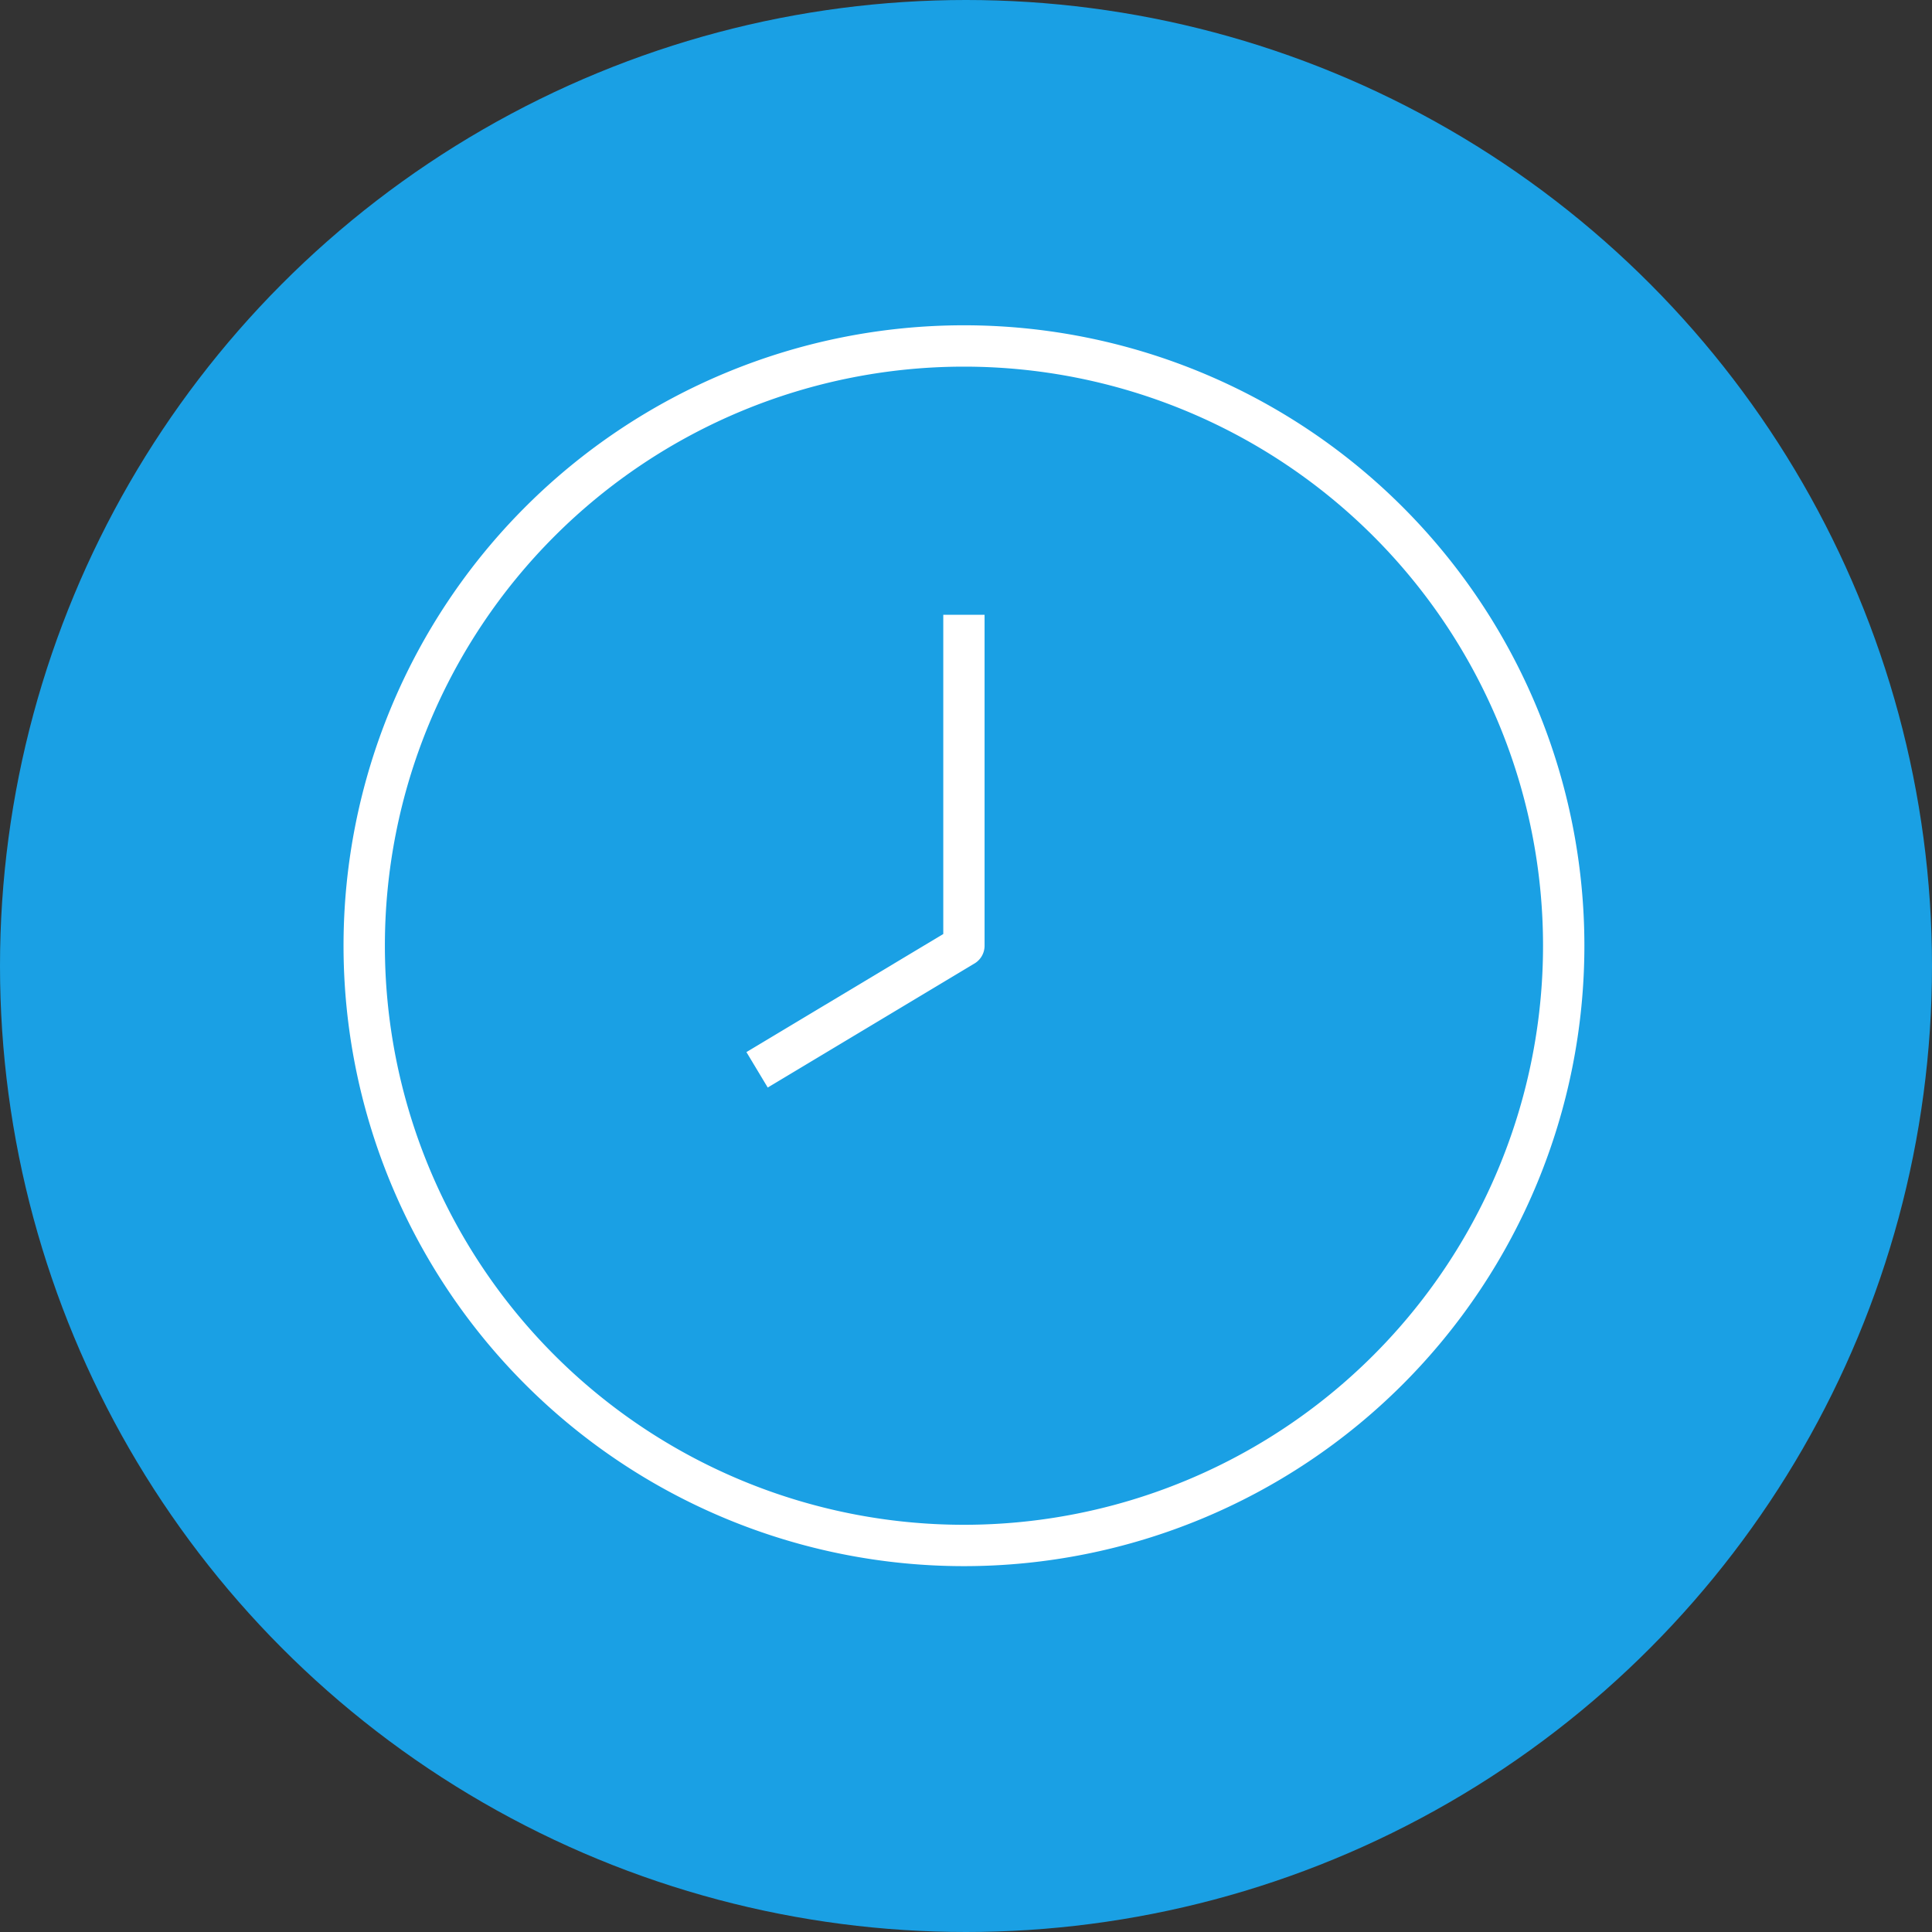
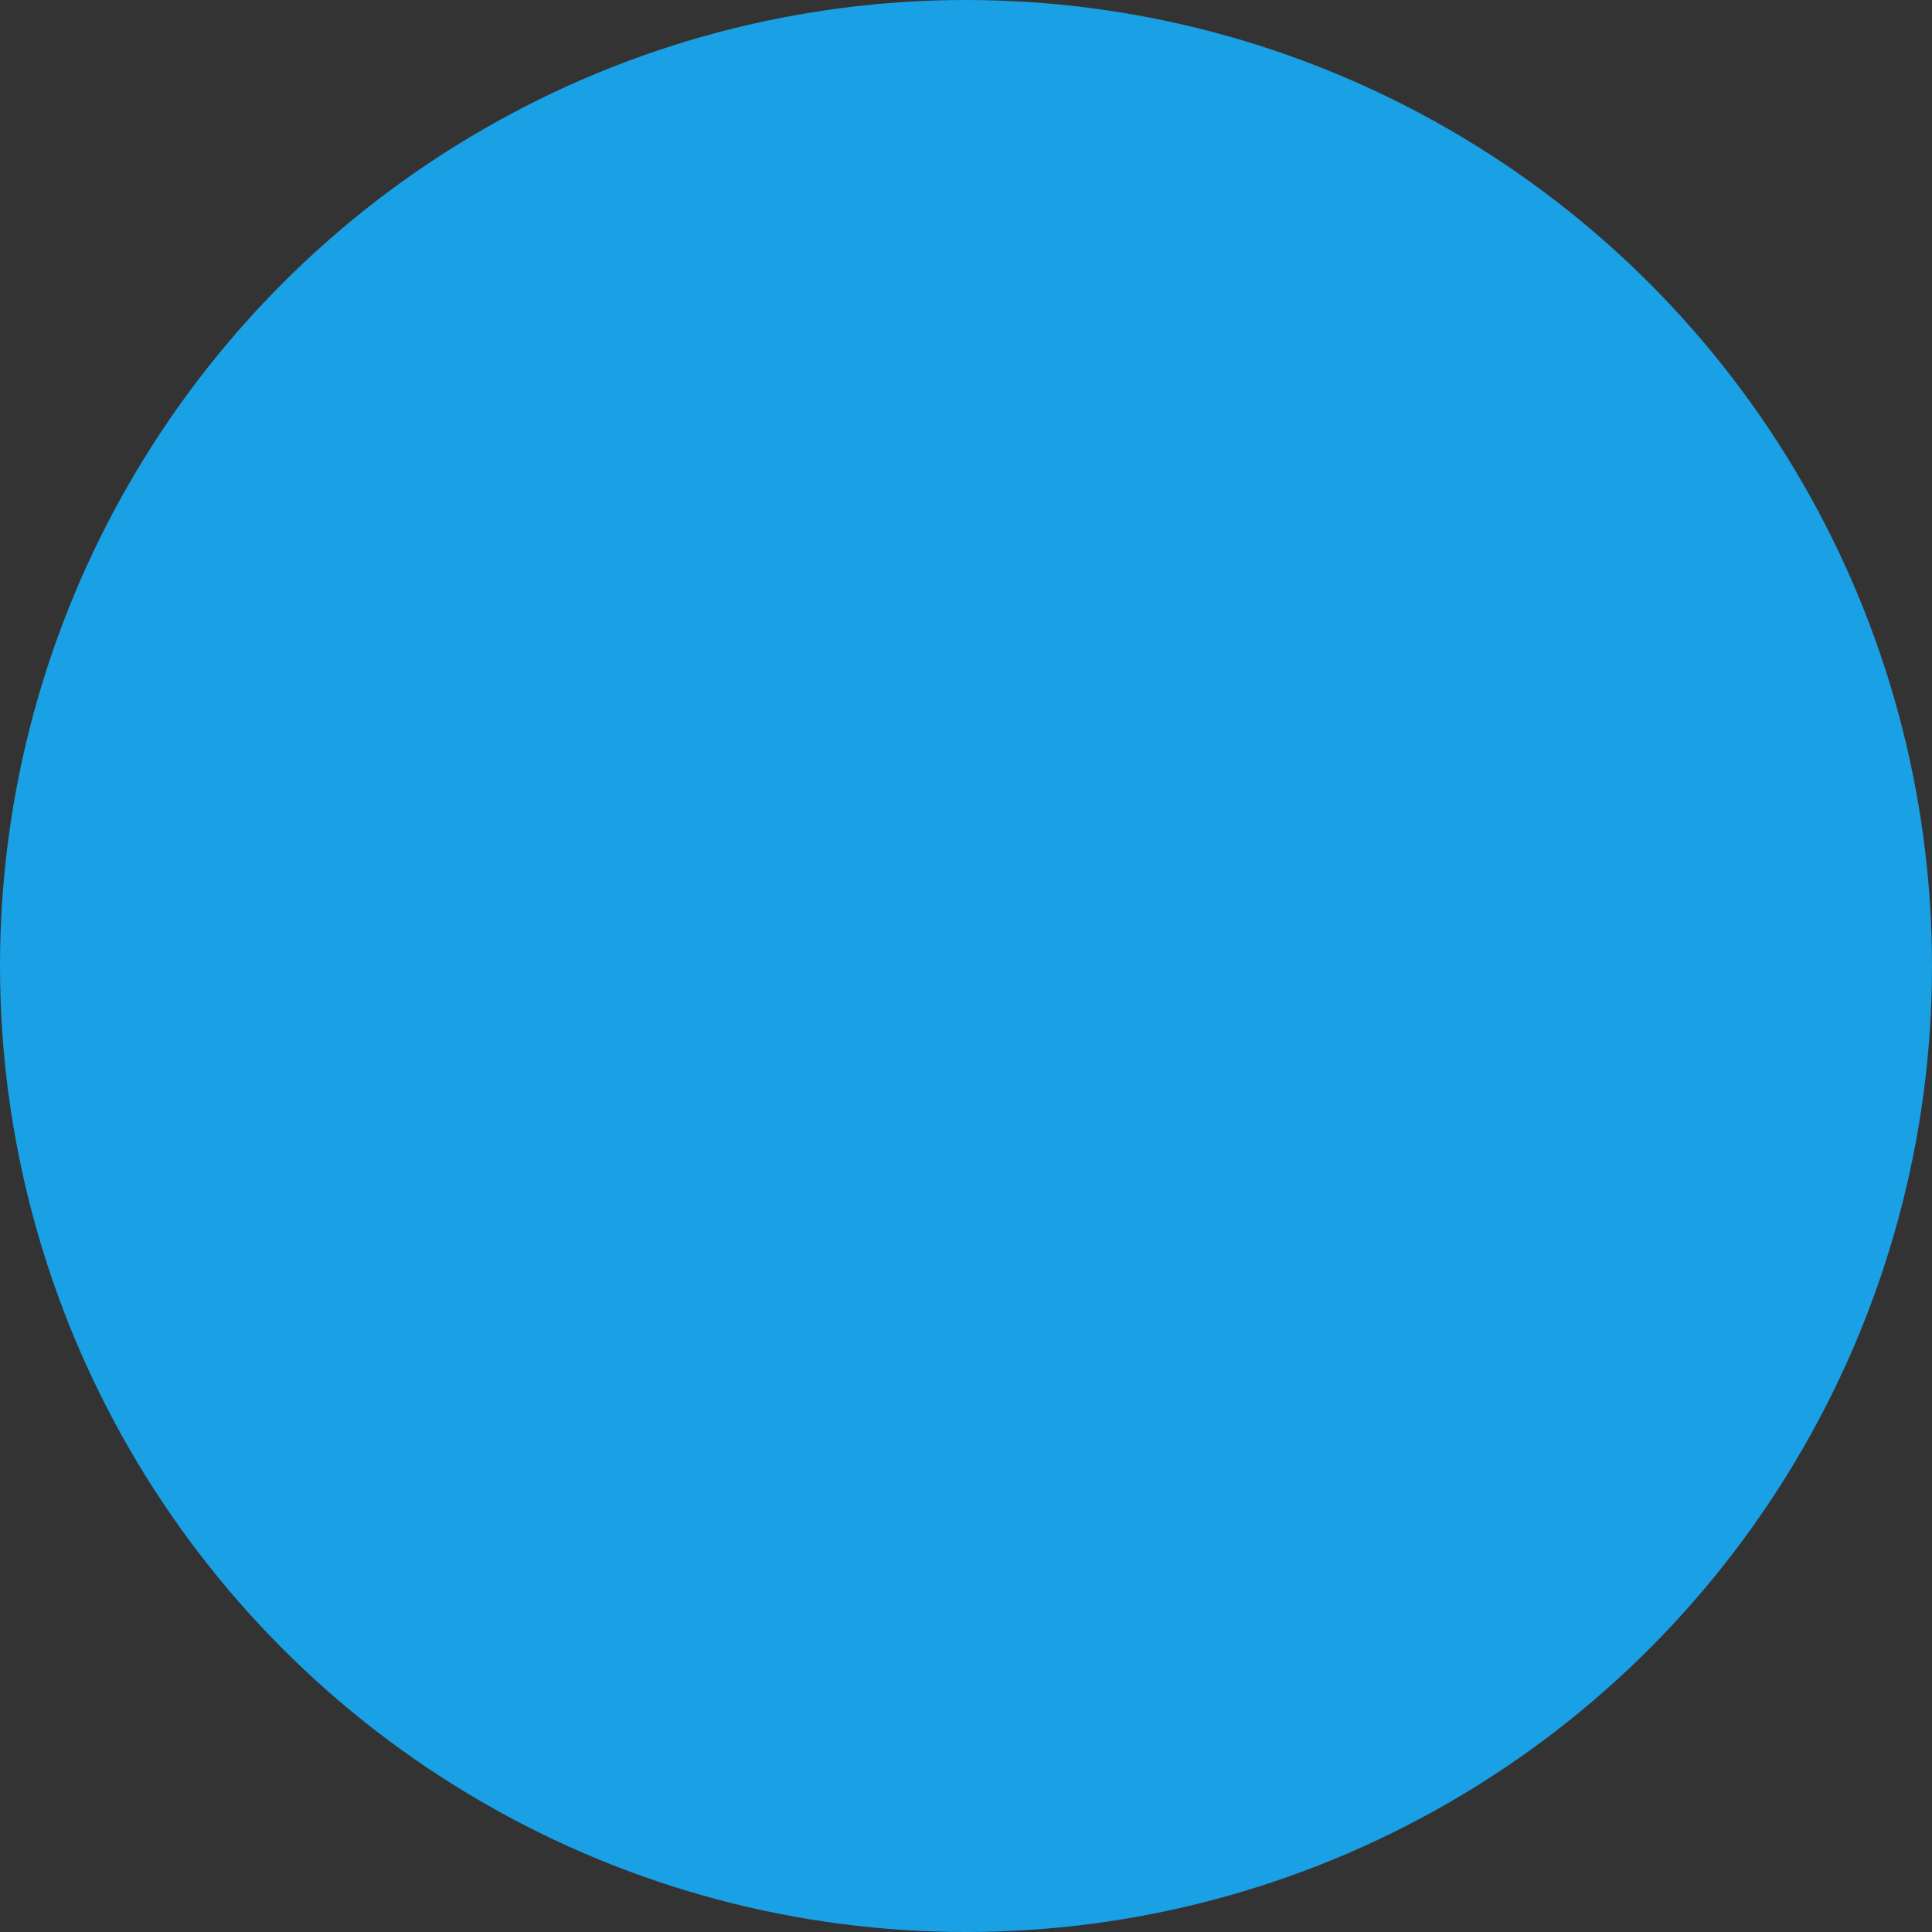
<svg xmlns="http://www.w3.org/2000/svg" width="106" height="106" viewBox="0 0 106 106">
  <rect x="0" y="0" width="106" height="106" fill="#333333" stroke="none" />
  <g transform="translate(-1368 -1944)">
    <circle cx="53" cy="53" r="53" transform="translate(1368 1944)" fill="#1aa0e4" />
    <g transform="translate(1025.848 1.259)">
      <g transform="translate(361 1960.588)">
-         <path d="M34.04,0a34.04,34.04,0,1,0,34.04,34.04A34.04,34.04,0,0,0,34.04,0Zm0,65.811A31.771,31.771,0,1,1,65.811,34.04,31.771,31.771,0,0,1,34.04,65.811Z" fill="#fff" />
        <g transform="translate(22.109 15.885)">
-           <path d="M166.676,112v17.513l-10.8,6.478,1.169,1.945,11.347-6.808a1.134,1.134,0,0,0,.55-.972V112Z" transform="translate(-155.88 -112)" fill="#fff" />
-         </g>
+           </g>
      </g>
    </g>
  </g>
</svg>